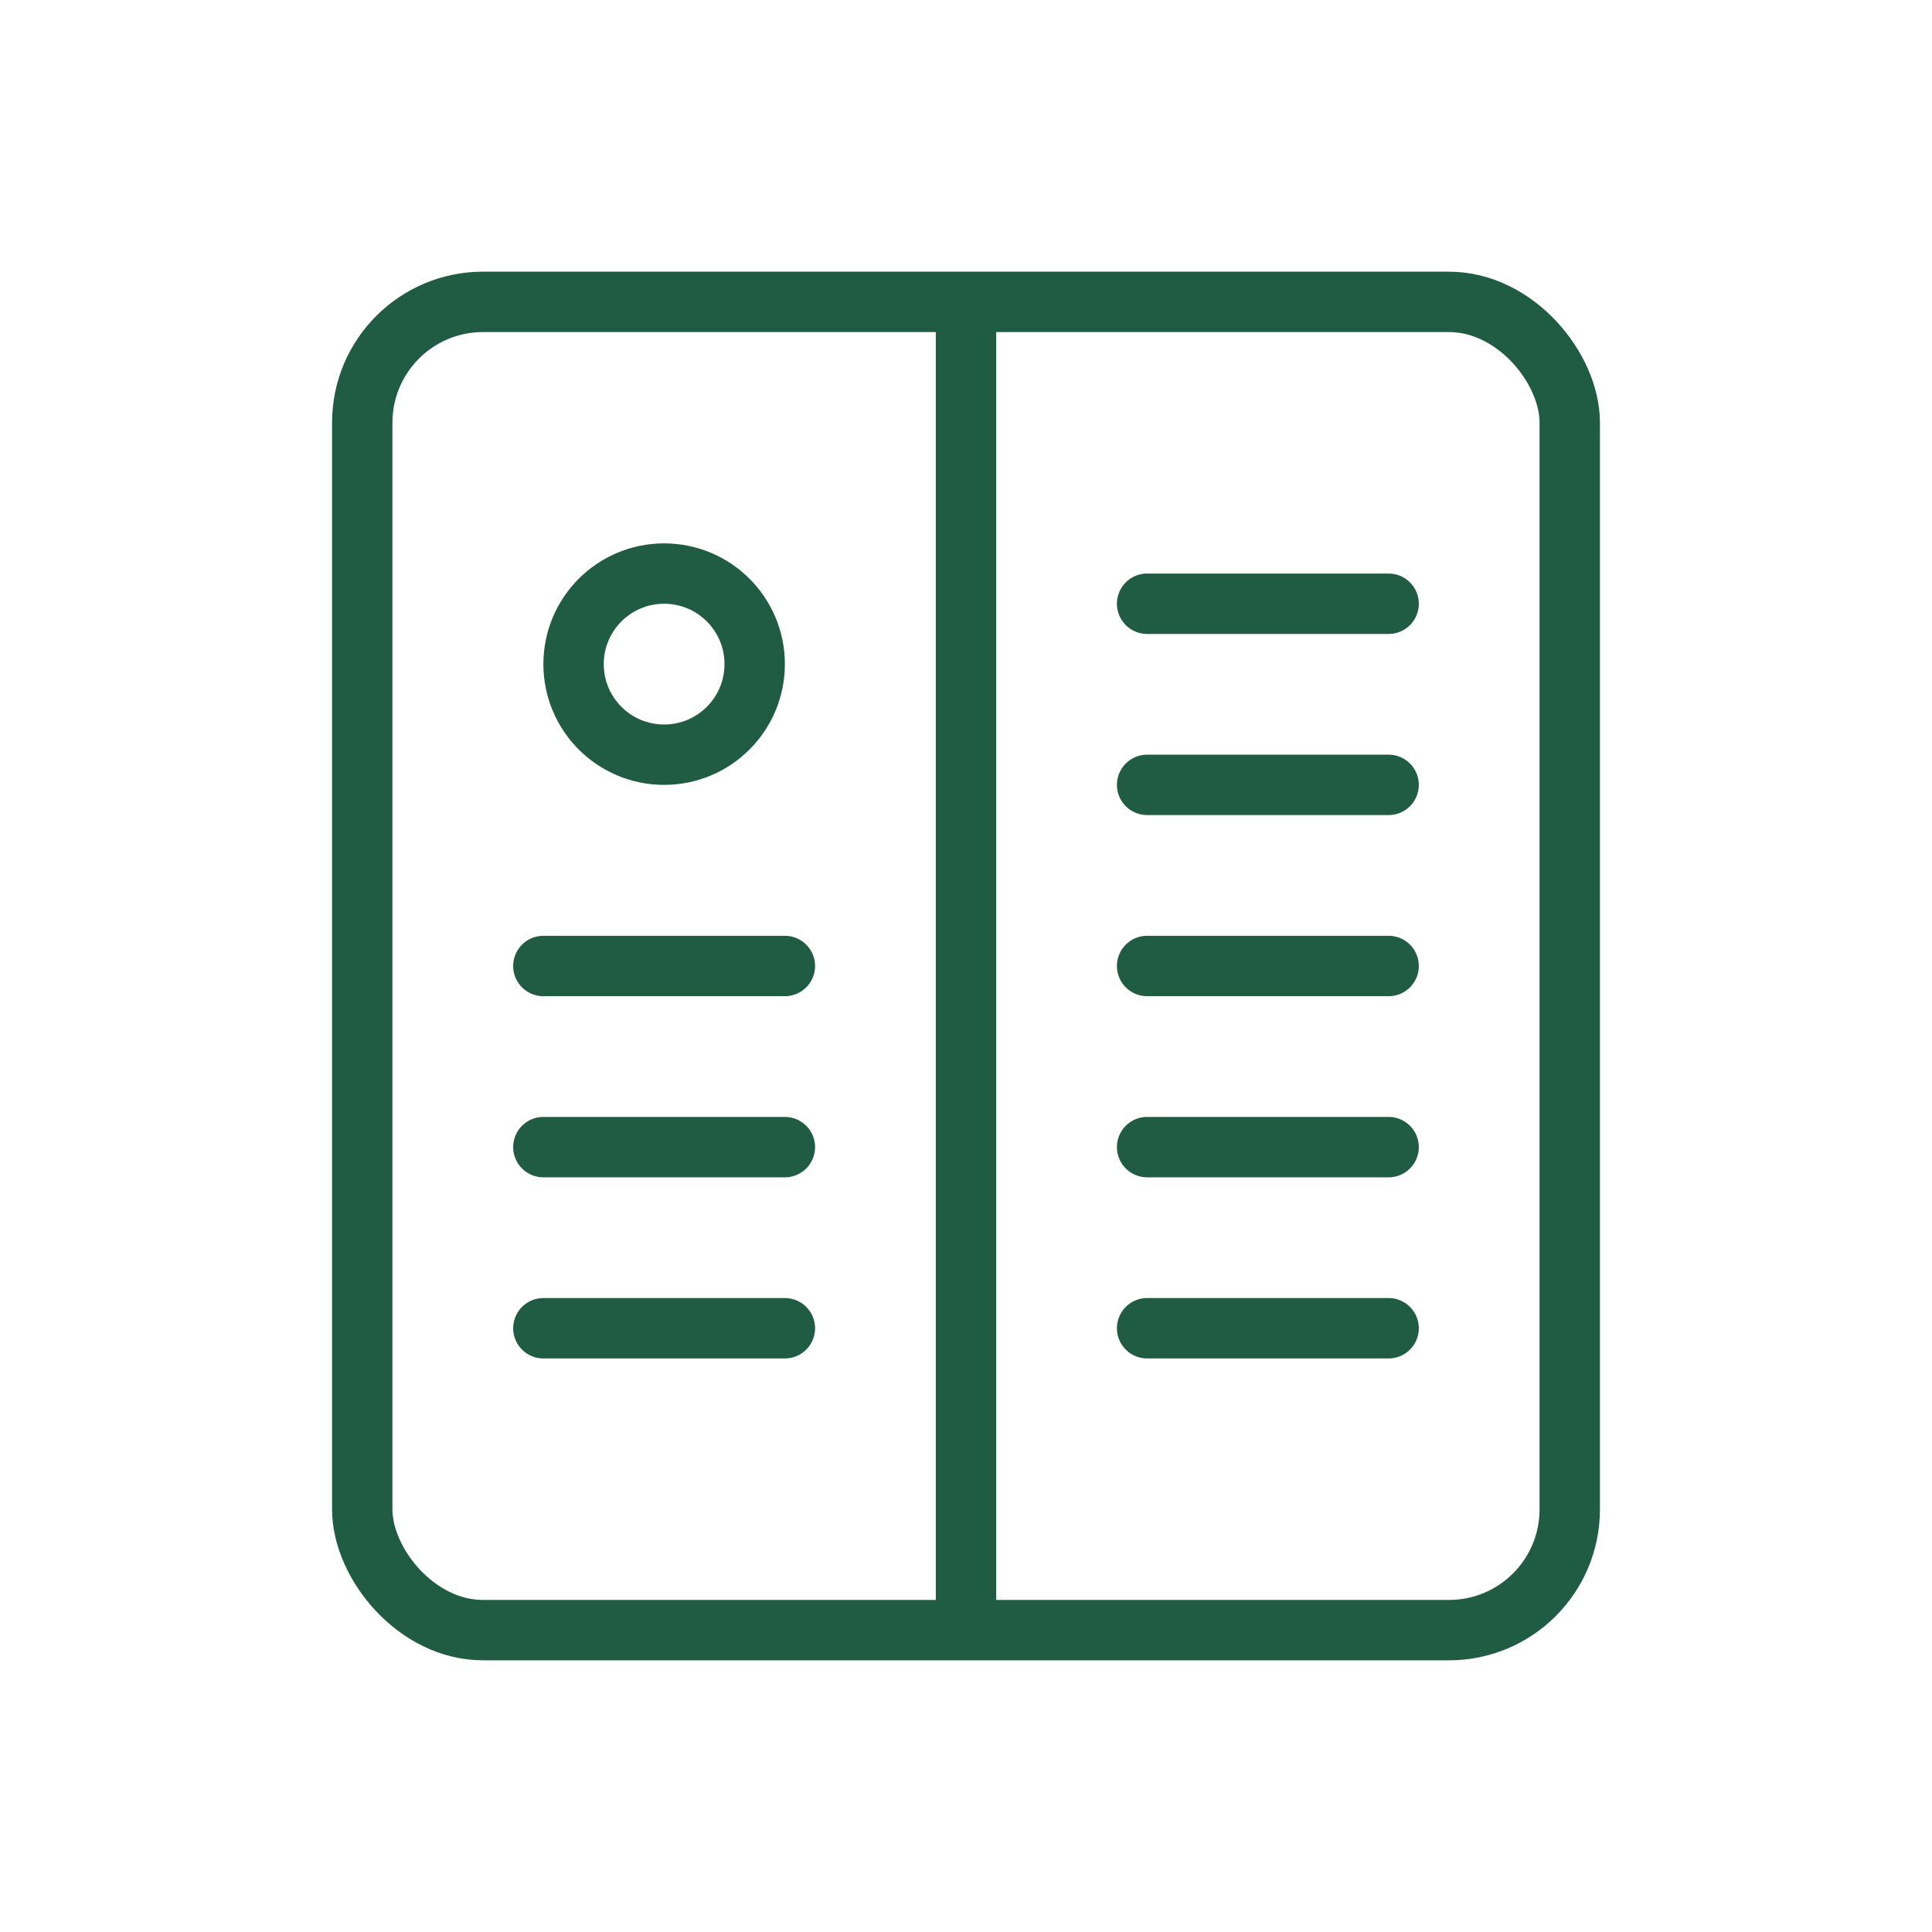
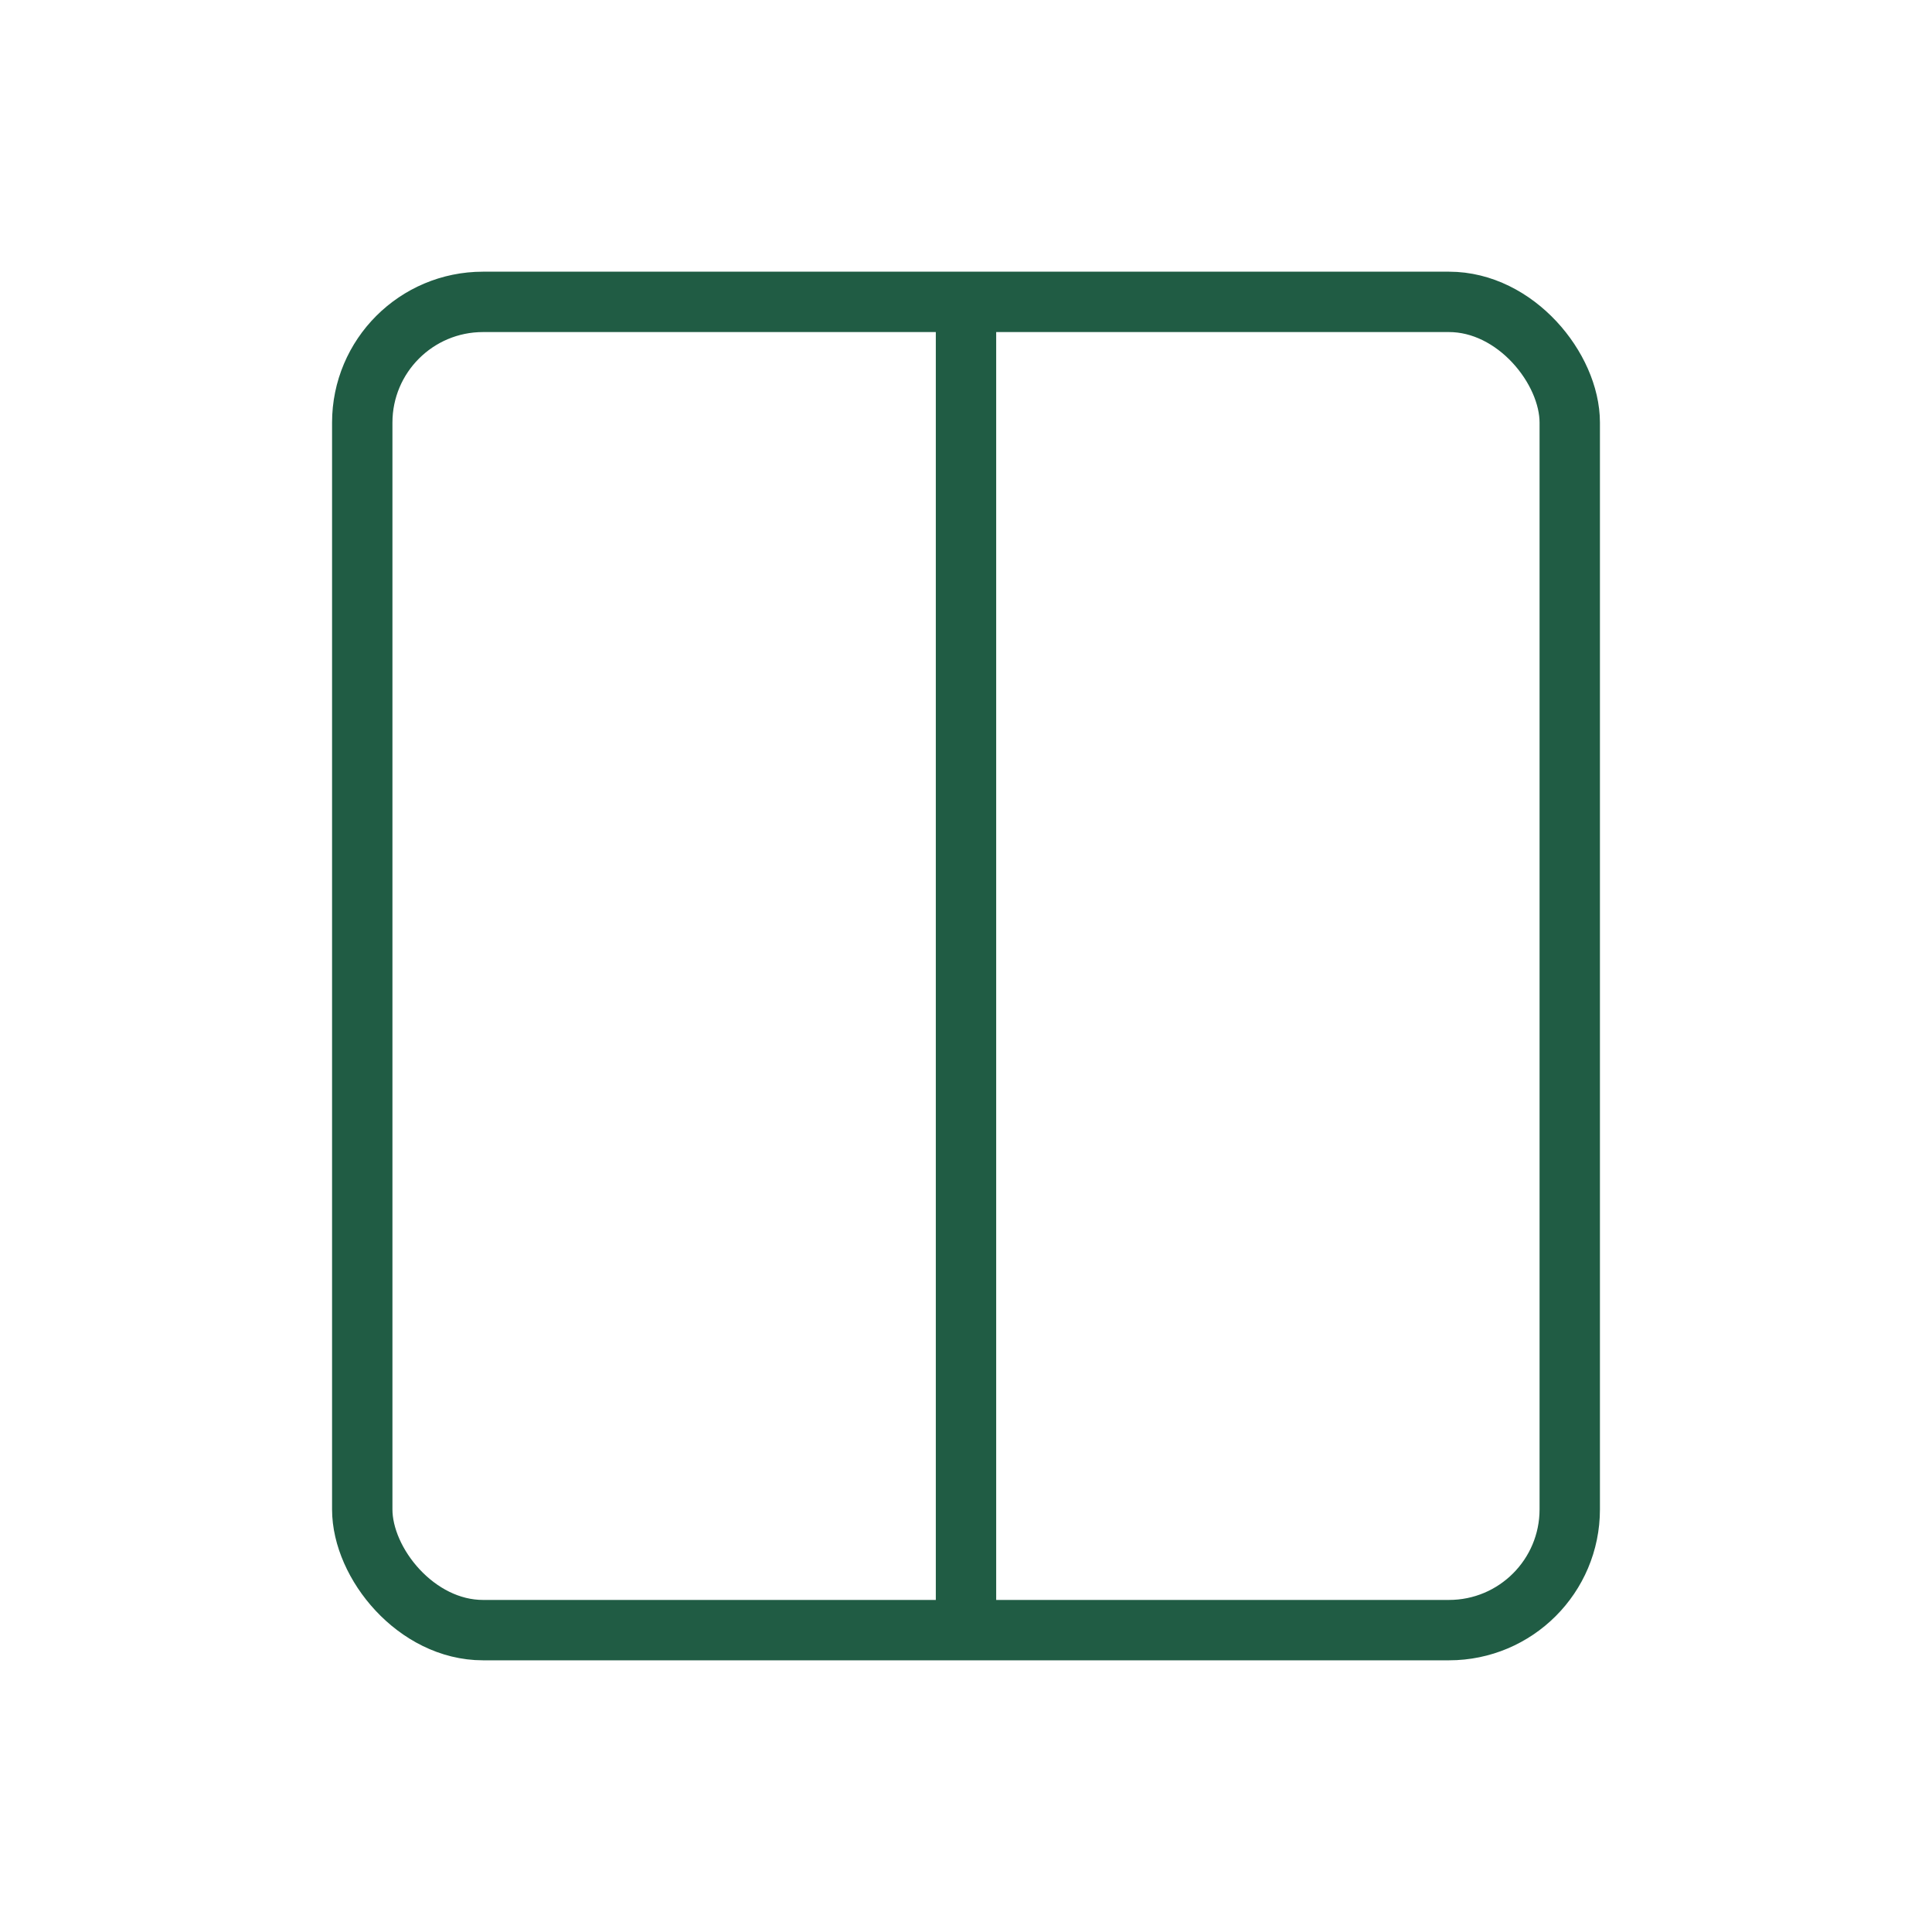
<svg xmlns="http://www.w3.org/2000/svg" width="32" height="32" fill="none">
-   <path fill-rule="evenodd" clip-rule="evenodd" d="M23 9.5a.5.5 0 010 1h-4a.5.5 0 110-1h4zm.5 3.5a.5.5 0 00-.5-.5h-4a.5.5 0 000 1h4a.5.5 0 00.5-.5zm-.5 2.5a.5.5 0 010 1h-4a.5.5 0 110-1h4zm-10 0a.5.5 0 010 1H9a.5.5 0 110-1h4zm.5 3.5a.5.5 0 00-.5-.5H9a.5.5 0 000 1h4a.5.5 0 00.5-.5zm9.5-.5a.5.5 0 010 1h-4a.5.5 0 110-1h4zM13.5 22a.5.5 0 00-.5-.5H9a.5.5 0 000 1h4a.5.5 0 00.5-.5zm9.5-.5a.5.5 0 010 1h-4a.5.5 0 110-1h4z" fill="#205C44" />
  <rect x="6" y="5" width="20" height="22" rx="2" stroke="#205C44" stroke-linejoin="round" />
  <path d="M16 5v22" stroke="#205C44" />
-   <circle cx="11" cy="11" r="1.5" stroke="#205C44" />
</svg>